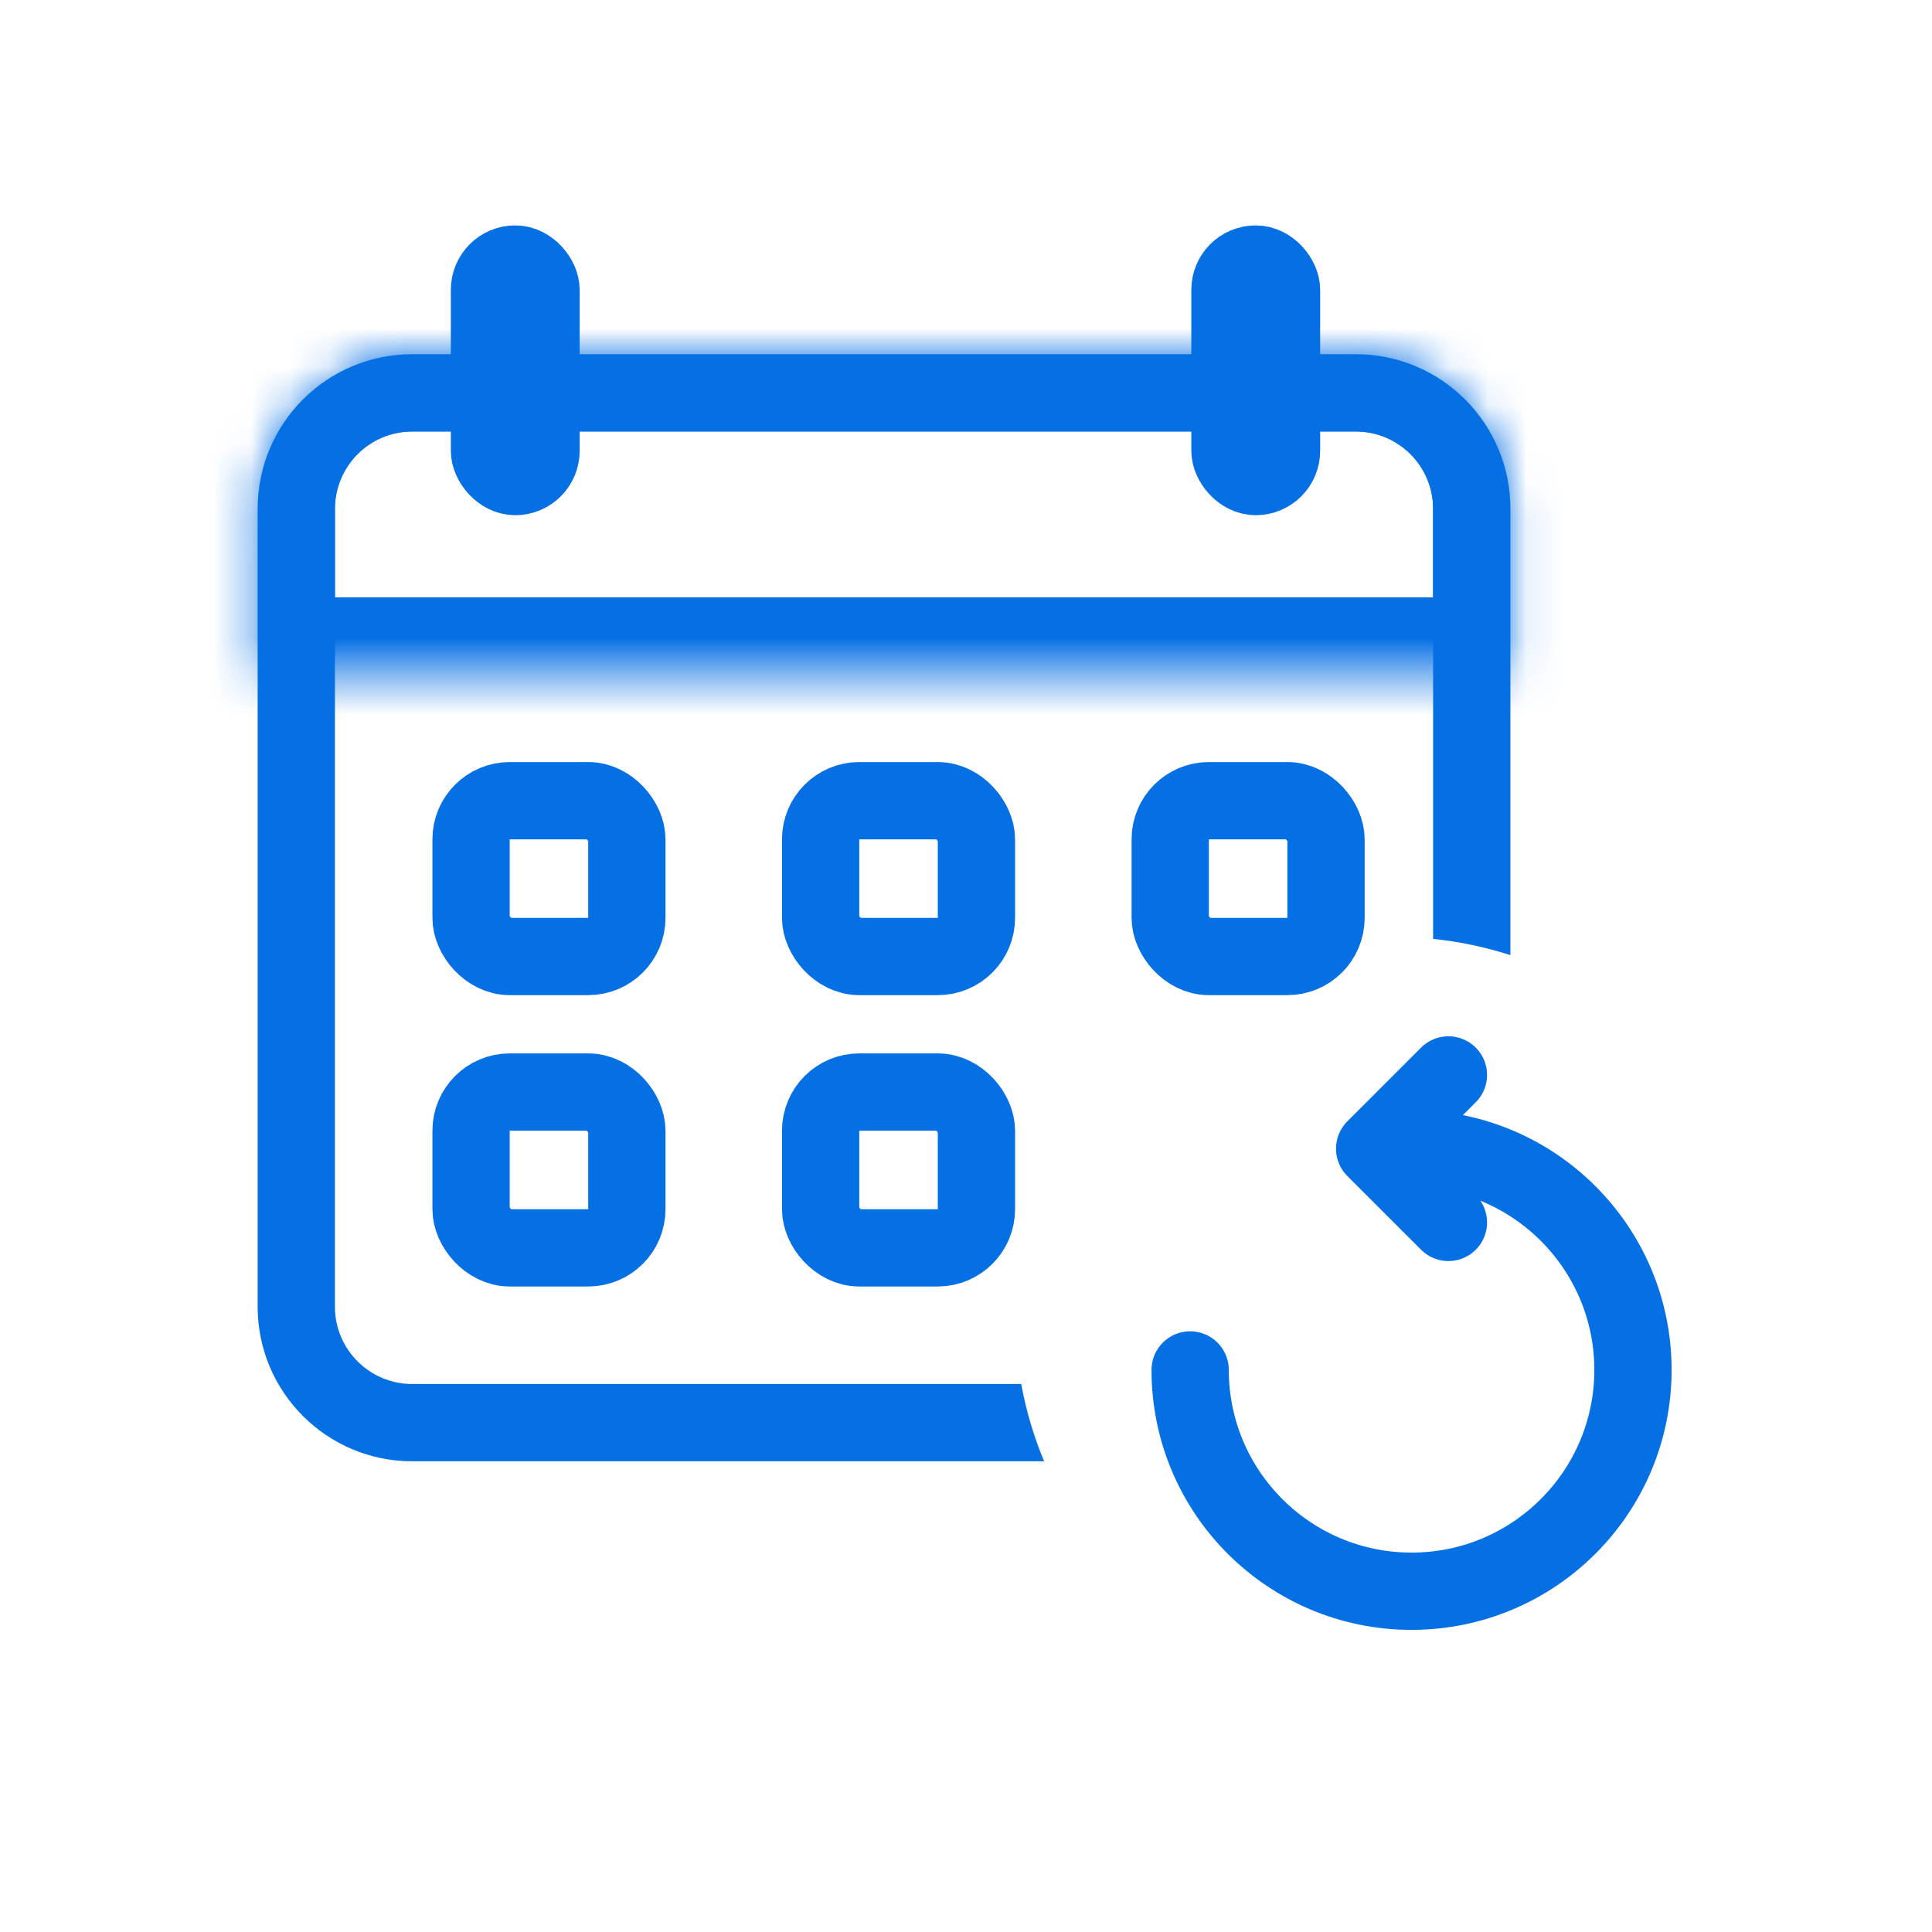
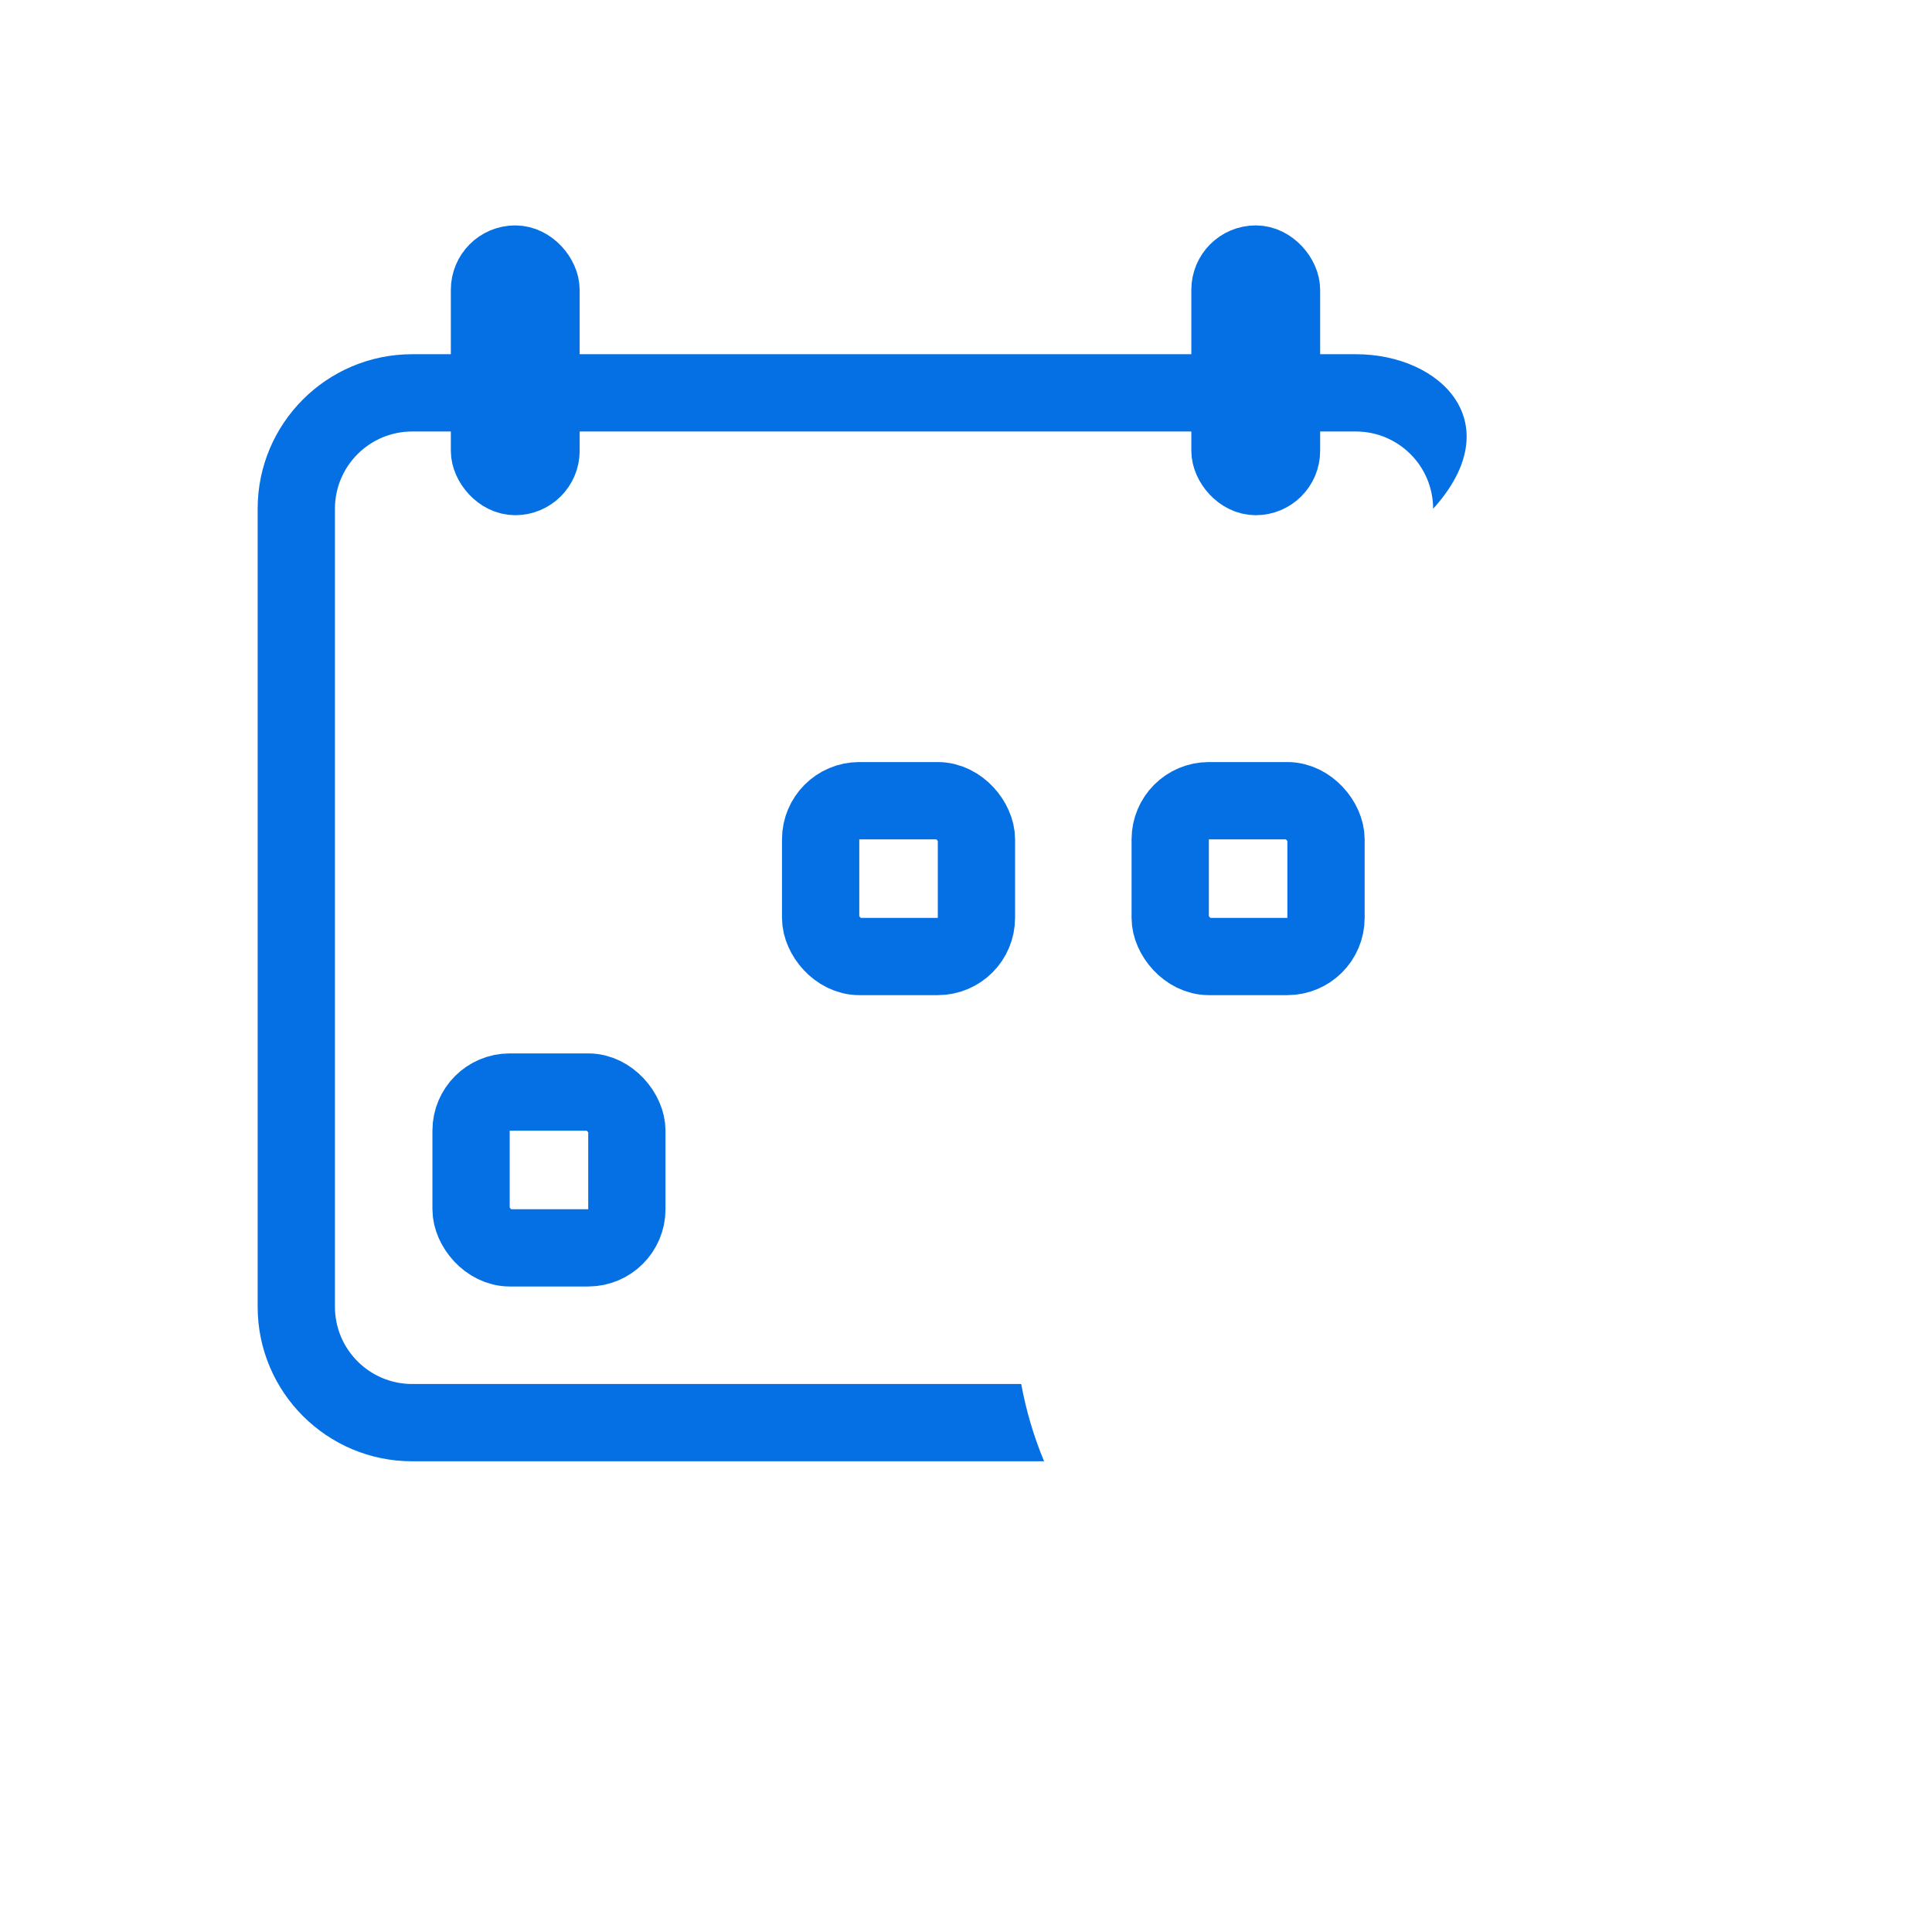
<svg xmlns="http://www.w3.org/2000/svg" width="50" height="50" viewBox="0 0 50 50" fill="none">
-   <path d="M37.485 27.819L35.576 29.728L37.485 31.636M36.531 29.728C39.695 29.728 42.261 32.292 42.261 35.454C42.261 38.616 39.695 41.181 36.531 41.181C33.367 41.181 30.801 38.616 30.801 35.454" stroke="#056FE4" stroke-width="2" stroke-linecap="round" stroke-linejoin="round" />
-   <path fill-rule="evenodd" clip-rule="evenodd" d="M10.668 11.167H35.089C36.193 11.167 37.089 12.062 37.089 13.167V24.298C37.779 24.369 38.448 24.512 39.089 24.719V13.167C39.089 10.957 37.298 9.167 35.089 9.167H10.668C8.459 9.167 6.668 10.957 6.668 13.167V33.818C6.668 36.027 8.459 37.818 10.668 37.818H27.021C26.756 37.182 26.556 36.513 26.429 35.818H10.668C9.563 35.818 8.668 34.922 8.668 33.818V13.167C8.668 12.062 9.563 11.167 10.668 11.167Z" fill="#056FE4" />
+   <path fill-rule="evenodd" clip-rule="evenodd" d="M10.668 11.167H35.089C36.193 11.167 37.089 12.062 37.089 13.167V24.298V13.167C39.089 10.957 37.298 9.167 35.089 9.167H10.668C8.459 9.167 6.668 10.957 6.668 13.167V33.818C6.668 36.027 8.459 37.818 10.668 37.818H27.021C26.756 37.182 26.556 36.513 26.429 35.818H10.668C9.563 35.818 8.668 34.922 8.668 33.818V13.167C8.668 12.062 9.563 11.167 10.668 11.167Z" fill="#056FE4" />
  <mask id="path-3-inside-1_884_8731" fill="white">
    <path d="M6.668 13.167C6.668 10.957 8.459 9.167 10.668 9.167H35.089C37.298 9.167 39.089 10.957 39.089 13.167V17.46H6.668V13.167Z" />
  </mask>
-   <path d="M39.089 17.46V19.46H41.089V17.46H39.089ZM6.668 17.46H4.668V19.46H6.668V17.46ZM10.668 11.167H35.089V7.167H10.668V11.167ZM37.089 13.167V17.46H41.089V13.167H37.089ZM39.089 15.46H6.668V19.46H39.089V15.46ZM8.668 17.46V13.167H4.668V17.46H8.668ZM35.089 11.167C36.193 11.167 37.089 12.062 37.089 13.167H41.089C41.089 9.853 38.402 7.167 35.089 7.167V11.167ZM10.668 7.167C7.354 7.167 4.668 9.853 4.668 13.167H8.668C8.668 12.062 9.563 11.167 10.668 11.167V7.167Z" fill="#056FE4" mask="url(#path-3-inside-1_884_8731)" />
-   <rect x="12.191" y="20.722" width="4.032" height="4.032" rx="1" stroke="#056FE4" stroke-width="2" />
  <rect x="21.238" y="20.722" width="4.032" height="4.032" rx="1" stroke="#056FE4" stroke-width="2" />
  <rect x="30.285" y="20.722" width="4.032" height="4.032" rx="1" stroke="#056FE4" stroke-width="2" />
  <rect x="12.191" y="28.262" width="4.032" height="4.032" rx="1" stroke="#056FE4" stroke-width="2" />
-   <rect x="21.238" y="28.262" width="4.032" height="4.032" rx="1" stroke="#056FE4" stroke-width="2" />
  <rect x="12.501" y="6.667" width="1.667" height="5.833" rx="0.833" fill="#056FE4" stroke="#056FE4" stroke-width="1.667" />
  <rect x="31.665" y="6.667" width="1.667" height="5.833" rx="0.833" fill="#056FE4" stroke="#056FE4" stroke-width="1.667" />
</svg>